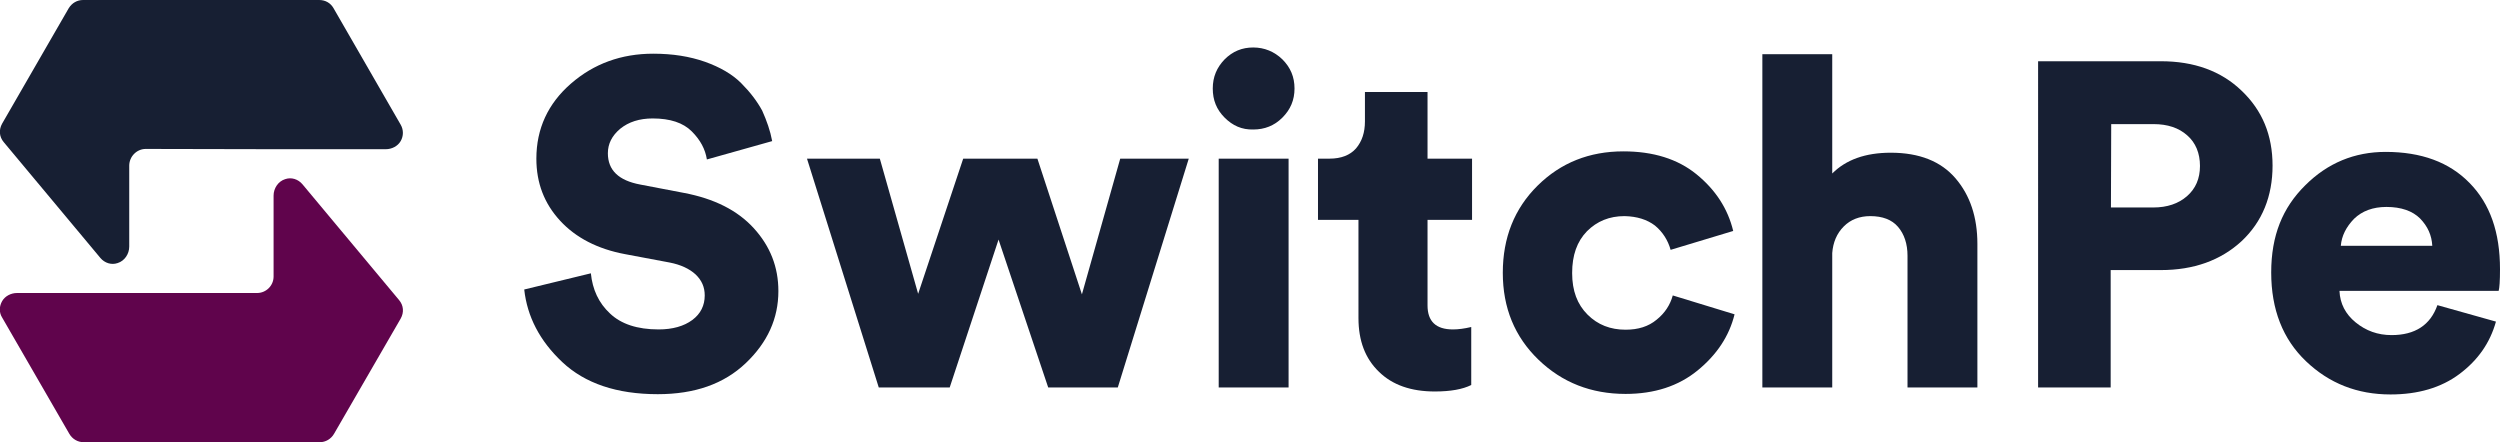
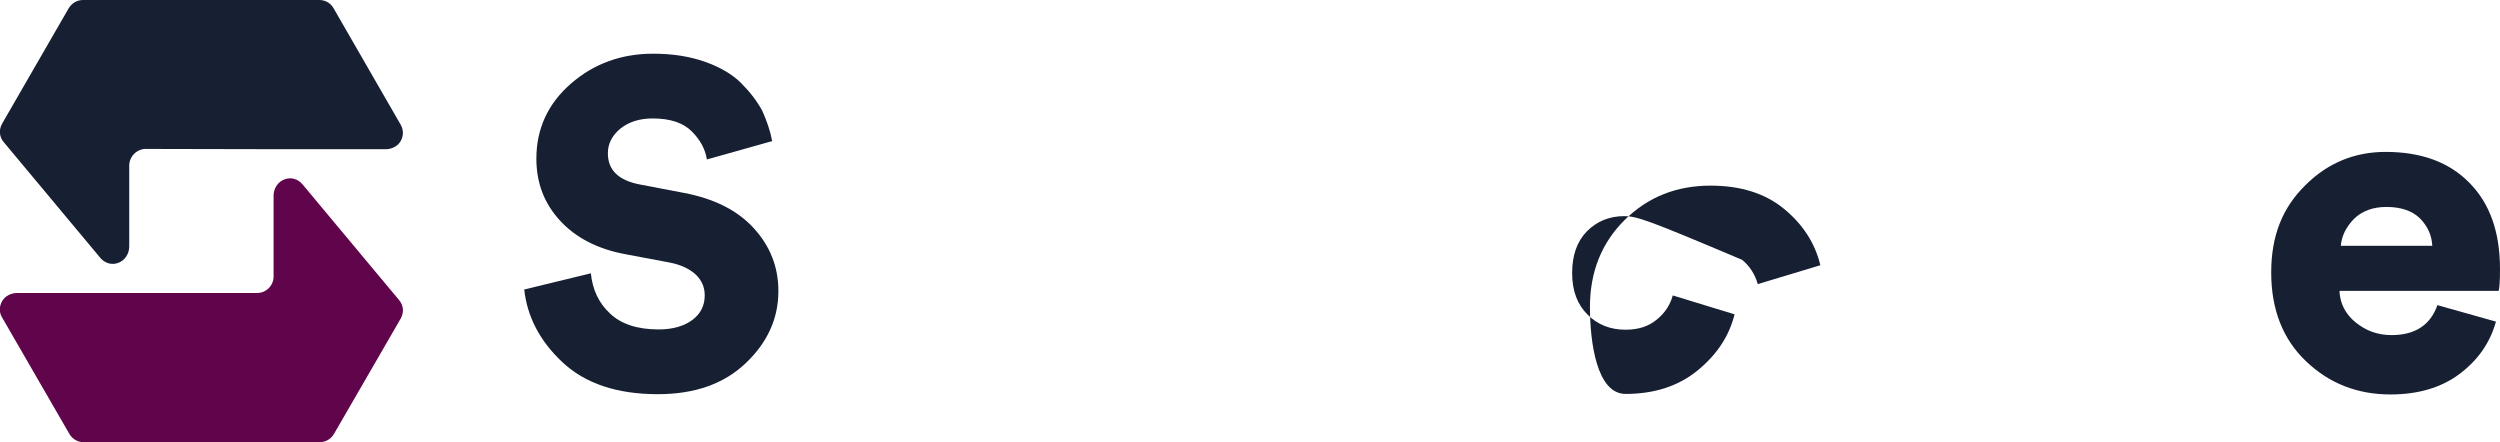
<svg xmlns="http://www.w3.org/2000/svg" version="1.1" id="Layer_1" x="0px" y="0px" viewBox="0 0 926.6 163.9" style="enable-background:new 0 0 926.6 163.9;" xml:space="preserve">
  <style type="text/css">
	.st0{fill:#171F33;}
	.st1{fill-rule:evenodd;clip-rule:evenodd;fill:#60044C;}
	.st2{fill-rule:evenodd;clip-rule:evenodd;fill:#171F33;}
</style>
  <g>
    <g>
      <path class="st0" d="M286.2,52.3l-24.2,6.8c-0.6-3.8-2.4-7.2-5.6-10.4c-3.2-3.2-8-4.8-14.5-4.8c-4.9,0-8.9,1.3-12,3.8    c-3.1,2.6-4.6,5.6-4.6,9.1c0,6.3,4,10.1,12,11.6l16.2,3.1c11.1,2.1,19.8,6.4,25.9,13.1c6.1,6.7,9.1,14.4,9.1,23.3    c0,10.1-4,19-12.1,26.7s-18.9,11.5-32.6,11.5c-15.2,0-27-4-35.4-11.9c-8.4-7.9-13-16.9-14.1-26.9l24.7-6c0.6,6,2.9,11,7.1,14.9    c4.1,3.9,10.1,5.9,18,5.9c5.2,0,9.4-1.2,12.5-3.5c3.1-2.3,4.6-5.4,4.6-9.1c0-3.1-1.1-5.6-3.4-7.8c-2.3-2.1-5.5-3.6-9.6-4.4    l-16.5-3.1c-10.2-1.9-18.3-6.1-24.1-12.4c-5.9-6.4-8.8-14-8.8-23c0-11.1,4.3-20.4,12.8-27.8c8.5-7.4,18.7-11.1,30.5-11.1    c7.2,0,13.5,1,19.2,3c5.6,2,10.1,4.6,13.4,7.9c3.3,3.3,5.9,6.7,7.8,10.2C284.2,44.8,285.5,48.5,286.2,52.3L286.2,52.3z" />
-       <path class="st0" d="M357,58.8h27.5l16.5,50.3l14.2-50.3h25.4l-26.3,84.8h-25.8l-18.4-54.8l-18.1,54.8h-26.3l-26.6-84.8h27    l14.2,50.1L357,58.8L357,58.8z" />
-       <path class="st0" d="M453.9,43.6c-3-3-4.4-6.5-4.4-10.8s1.5-7.8,4.4-10.8c3-3,6.5-4.4,10.6-4.4s7.8,1.5,10.8,4.4    c3,3,4.5,6.5,4.5,10.8s-1.5,7.8-4.5,10.8c-3,3-6.6,4.4-10.8,4.4C460.3,48.1,456.9,46.6,453.9,43.6z M477.6,143.6h-25.9V58.8h25.9    V143.6z" />
-       <path class="st0" d="M529.1,34.1v24.7h16.5v22.7h-16.5v31.7c0,5.9,3.1,8.9,9.4,8.9c2,0,4.3-0.3,6.8-0.9v21.5    c-3.2,1.6-7.7,2.4-13.5,2.4c-8.8,0-15.7-2.4-20.7-7.3c-5.1-4.9-7.6-11.5-7.6-19.9V81.5h-15V58.8h4.3c4.3,0,7.6-1.3,9.8-3.8    c2.2-2.6,3.3-5.9,3.3-10V34.1H529.1L529.1,34.1z" />
-       <path class="st0" d="M602.1,80.1c-5.6,0-10.2,1.9-13.9,5.6c-3.7,3.8-5.5,8.9-5.5,15.5s1.9,11.6,5.7,15.4c3.8,3.8,8.5,5.6,14.1,5.6    c4.7,0,8.5-1.2,11.5-3.7c3-2.4,5-5.4,6-9l22.9,7c-2,8.1-6.6,15-13.7,20.8s-16,8.7-26.7,8.7c-12.7,0-23.5-4.2-32.3-12.7    s-13.2-19.2-13.2-32.2c0-13,4.3-23.8,12.9-32.3s19.2-12.7,31.8-12.7c11,0,20.1,2.8,27.1,8.5s11.6,12.7,13.6,21l-23.2,7    c-1-3.6-3-6.7-5.8-9C610.5,81.4,606.8,80.2,602.1,80.1L602.1,80.1z" />
-       <path class="st0" d="M679.1,93.8v49.8h-25.9V20.1h25.9v44.2c5.1-5.1,12.3-7.7,21.7-7.7c10.6,0,18.6,3.2,24,9.5    c5.4,6.3,8.1,14.4,8.1,24.3v53.2H707V94.8c0-4.4-1.2-8-3.5-10.7s-5.8-4-10.3-4c-4,0-7.3,1.3-9.8,3.8    C680.8,86.5,679.4,89.8,679.1,93.8L679.1,93.8z" />
-       <path class="st0" d="M800.9,100.1h-18.6v43.5h-26.9V22.7h45.5c12.3,0,22.3,3.6,29.9,10.9c7.7,7.3,11.5,16.5,11.5,27.8    s-3.8,20.8-11.5,28C823.1,96.5,813.1,100.1,800.9,100.1L800.9,100.1z M782.4,76.9h15.7c5.1,0,9.3-1.4,12.5-4.2    c3.2-2.8,4.8-6.5,4.8-11.2s-1.6-8.6-4.7-11.3c-3.1-2.8-7.3-4.2-12.5-4.2h-15.7L782.4,76.9L782.4,76.9z" />
+       <path class="st0" d="M602.1,80.1c-5.6,0-10.2,1.9-13.9,5.6c-3.7,3.8-5.5,8.9-5.5,15.5s1.9,11.6,5.7,15.4c3.8,3.8,8.5,5.6,14.1,5.6    c4.7,0,8.5-1.2,11.5-3.7c3-2.4,5-5.4,6-9l22.9,7c-2,8.1-6.6,15-13.7,20.8s-16,8.7-26.7,8.7s-13.2-19.2-13.2-32.2c0-13,4.3-23.8,12.9-32.3s19.2-12.7,31.8-12.7c11,0,20.1,2.8,27.1,8.5s11.6,12.7,13.6,21l-23.2,7    c-1-3.6-3-6.7-5.8-9C610.5,81.4,606.8,80.2,602.1,80.1L602.1,80.1z" />
      <path class="st0" d="M903.4,113.1l21.7,6.1c-2.2,7.9-6.7,14.3-13.5,19.4s-15.4,7.6-25.6,7.6c-12.3,0-22.7-4.1-31.3-12.3    c-8.6-8.2-12.9-19.2-12.9-32.9S846,77,854.4,68.7c8.3-8.3,18.3-12.4,29.8-12.4c13.2,0,23.6,3.8,31.1,11.5    c7.6,7.7,11.3,18.3,11.3,32c0,4.3-0.2,7-0.5,8h-59c0.2,4.7,2.2,8.6,6,11.7c3.8,3.1,8.2,4.7,13.3,4.7    C895.1,124.2,900.8,120.5,903.4,113.1L903.4,113.1z M867.6,91.1h33.9c-0.2-3.9-1.7-7.2-4.5-10.1c-2.8-2.8-7-4.3-12.5-4.3    c-5,0-9,1.5-12,4.4C869.6,84.1,867.9,87.4,867.6,91.1L867.6,91.1L867.6,91.1z" />
    </g>
    <g>
      <path class="st1" d="M48.2,108.6H6.3c-2.2,0-4.4,1.1-5.5,3c-1.1,1.9-1.2,4.2,0,6.1l3,5.2l21.9,37.9c1.1,1.9,3.1,3.1,5.3,3.1h87.5    c2.2,0,4.2-1.2,5.3-3.1l24.7-42.7c1.3-2.3,1.1-4.9-0.6-6.9l-35.8-42.9c-1.6-1.9-4.1-2.7-6.4-1.9c-2.6,0.8-4.3,3.4-4.3,6.1v30    c0,3.4-2.8,6.1-6.1,6.1L48.2,108.6L48.2,108.6L48.2,108.6z" />
      <path class="st2" d="M101.2,55.3H143c2.2,0,4.4-1.1,5.5-3c1.1-1.9,1.1-4.2,0-6.1l-3-5.2L123.6,3c-1.1-1.9-3-3-5.3-3H30.8    c-2.2,0-4.1,1.1-5.3,3L0.8,45.8c-1.3,2.3-1.1,4.9,0.6,6.9l35.8,42.9c1.6,1.9,4.1,2.7,6.4,1.9c2.6-0.8,4.3-3.4,4.3-6.1v-30    c0-3.4,2.8-6.2,6.1-6.2L101.2,55.3L101.2,55.3z" />
    </g>
  </g>
</svg>